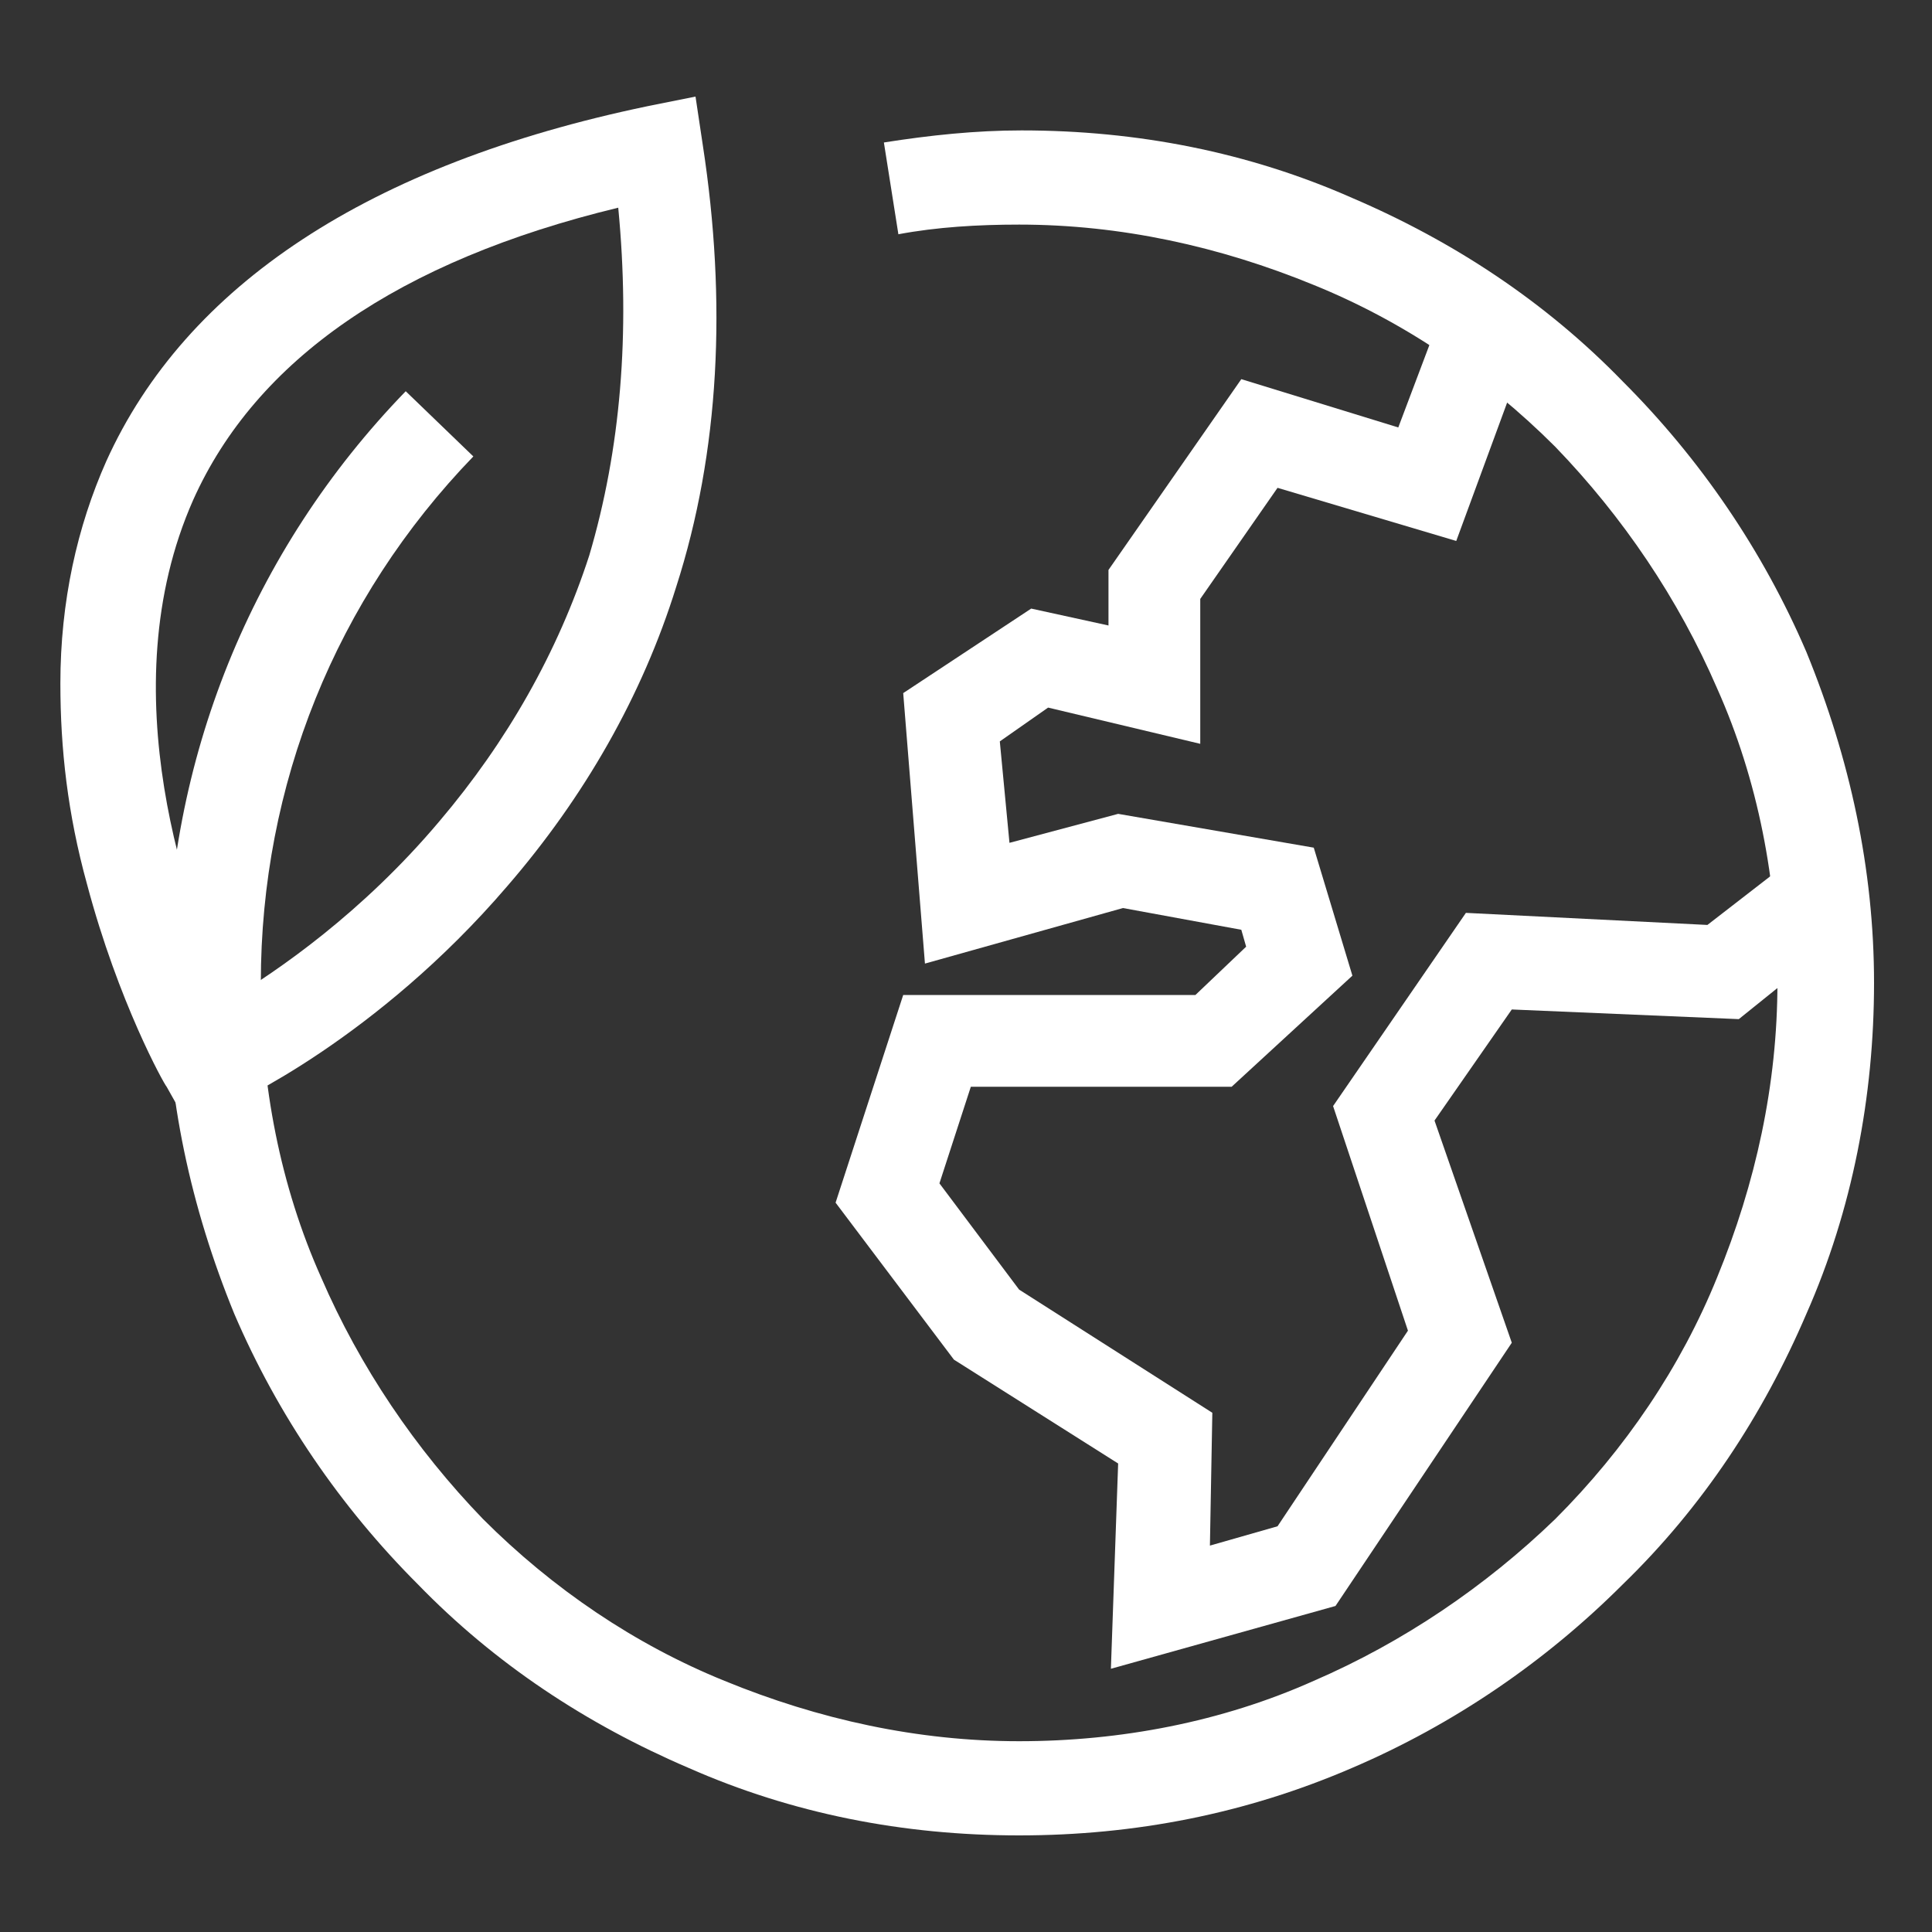
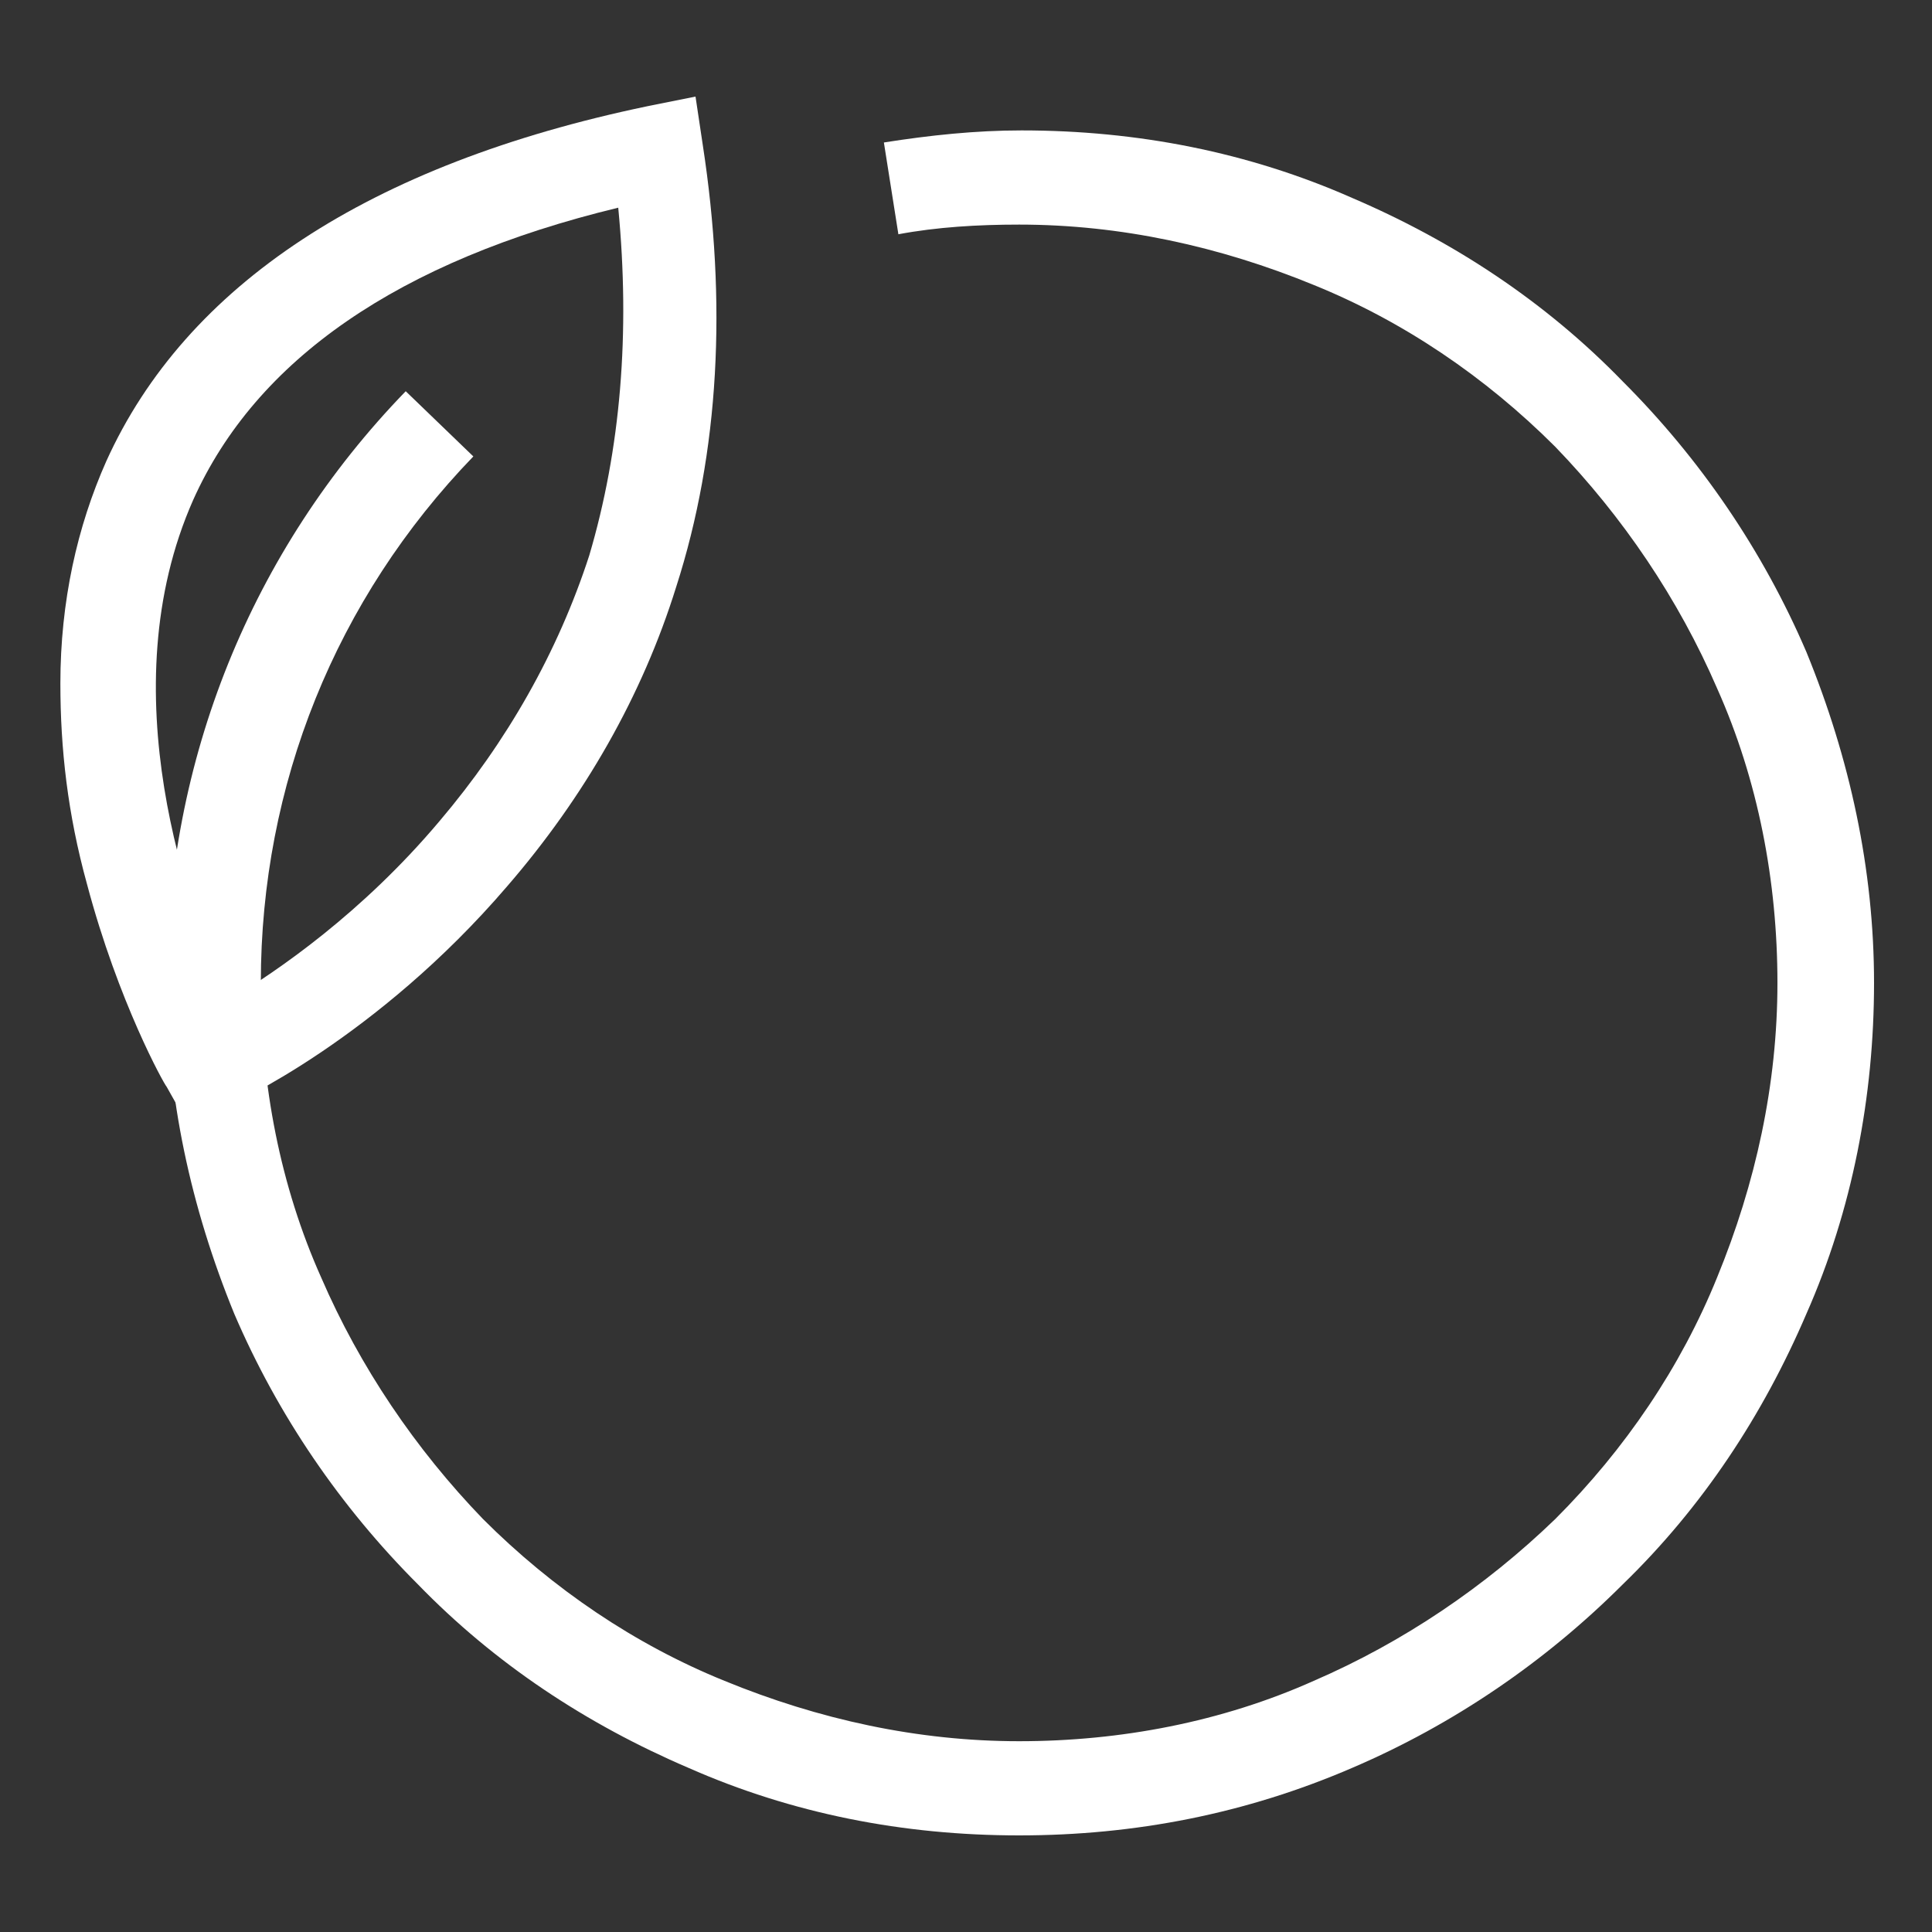
<svg xmlns="http://www.w3.org/2000/svg" version="1.1" id="Calque_1" x="0px" y="0px" viewBox="0 0 80 80" style="enable-background:new 0 0 80 80;" xml:space="preserve">
  <rect x="0" y="0" width="80" height="80" fill="#333333" stroke="none" />
  <style type="text/css">
	.st0{fill:#FFFFFF;}
</style>
  <path class="st0" d="M42.2,76c-4.8,0-9.4-0.9-13.7-2.8c-4.2-1.8-8-4.3-11.2-7.6c-3.2-3.2-5.8-7-7.6-11.2c-1.8-4.4-2.8-9-2.8-13.7  c0-9.2,3.5-17.9,9.9-24.5l2.8,2.7c-5.7,5.9-8.8,13.6-8.8,21.8c0,4.2,0.8,8.4,2.5,12.2c1.6,3.7,3.9,7.1,6.7,10  c2.9,2.9,6.3,5.2,10,6.7c3.9,1.6,8,2.5,12.2,2.5c4.2,0,8.4-0.8,12.2-2.5c3.7-1.6,7.1-3.9,10-6.7c2.9-2.9,5.2-6.3,6.7-10  c1.6-3.9,2.5-8,2.5-12.2s-0.8-8.4-2.5-12.2c-1.6-3.7-3.9-7.1-6.7-10c-2.9-2.9-6.3-5.2-10-6.7c-3.9-1.6-8-2.5-12.2-2.5  c-1.7,0-3.4,0.1-5,0.4l-0.6-3.8c1.9-0.3,3.8-0.5,5.7-0.5c4.8,0,9.4,0.9,13.7,2.8c4.2,1.8,8,4.3,11.2,7.6c3.2,3.2,5.8,7,7.6,11.2  c1.8,4.4,2.8,9,2.8,13.7s-0.9,9.4-2.8,13.7c-1.8,4.2-4.3,8-7.6,11.2c-3.2,3.2-7,5.8-11.2,7.6C51.6,75.1,47,76,42.2,76z" />
-   <polygon class="st0" points="46,69.1 46.3,60.6 39.5,56.3 34.6,49.8 37.4,41.2 49.5,41.2 51.6,39.2 51.4,38.5 46.5,37.6 38.3,39.9   37.4,28.7 42.7,25.2 45.9,25.9 45.9,23.6 51.4,15.7 57.9,17.7 59.9,12.4 63.5,13.7 60.3,22.4 52.9,20.2 49.7,24.8 49.7,30.8   43.4,29.3 41.4,30.7 41.8,34.9 46.3,33.7 54.4,35.1 56,40.4 51,45 40.2,45 38.9,49 42.2,53.4 50.2,58.5 50.1,64 52.9,63.2   58.3,55.1 55.2,45.8 60.7,37.8 70.7,38.3 73.8,35.9 76.1,38.9 72,42.2 62.6,41.8 59.4,46.4 62.6,55.6 55.3,66.5 " />
  <path class="st0" d="M7.8,46.6L6.9,45c-0.1-0.1-2-3.5-3.3-8.4c-0.8-2.9-1.1-5.6-1.1-8.3c0-3.4,0.7-6.5,1.9-9.2  C7.7,11.8,15.3,6.8,26.8,4.4l2-0.4l0.3,2c1,6.5,0.7,12.7-1.1,18.3c-1.4,4.5-3.8,8.7-7,12.4c-5.4,6.3-11.3,9-11.6,9.1L7.8,46.6z   M25.6,8.6c-9.1,2.2-15,6.3-17.6,12.1c-3.5,7.9-0.2,17,1.5,20.7c2-1.2,5.5-3.6,8.7-7.4c2.8-3.3,4.9-7,6.2-11  C25.7,18.6,26.1,13.8,25.6,8.6z" />
</svg>